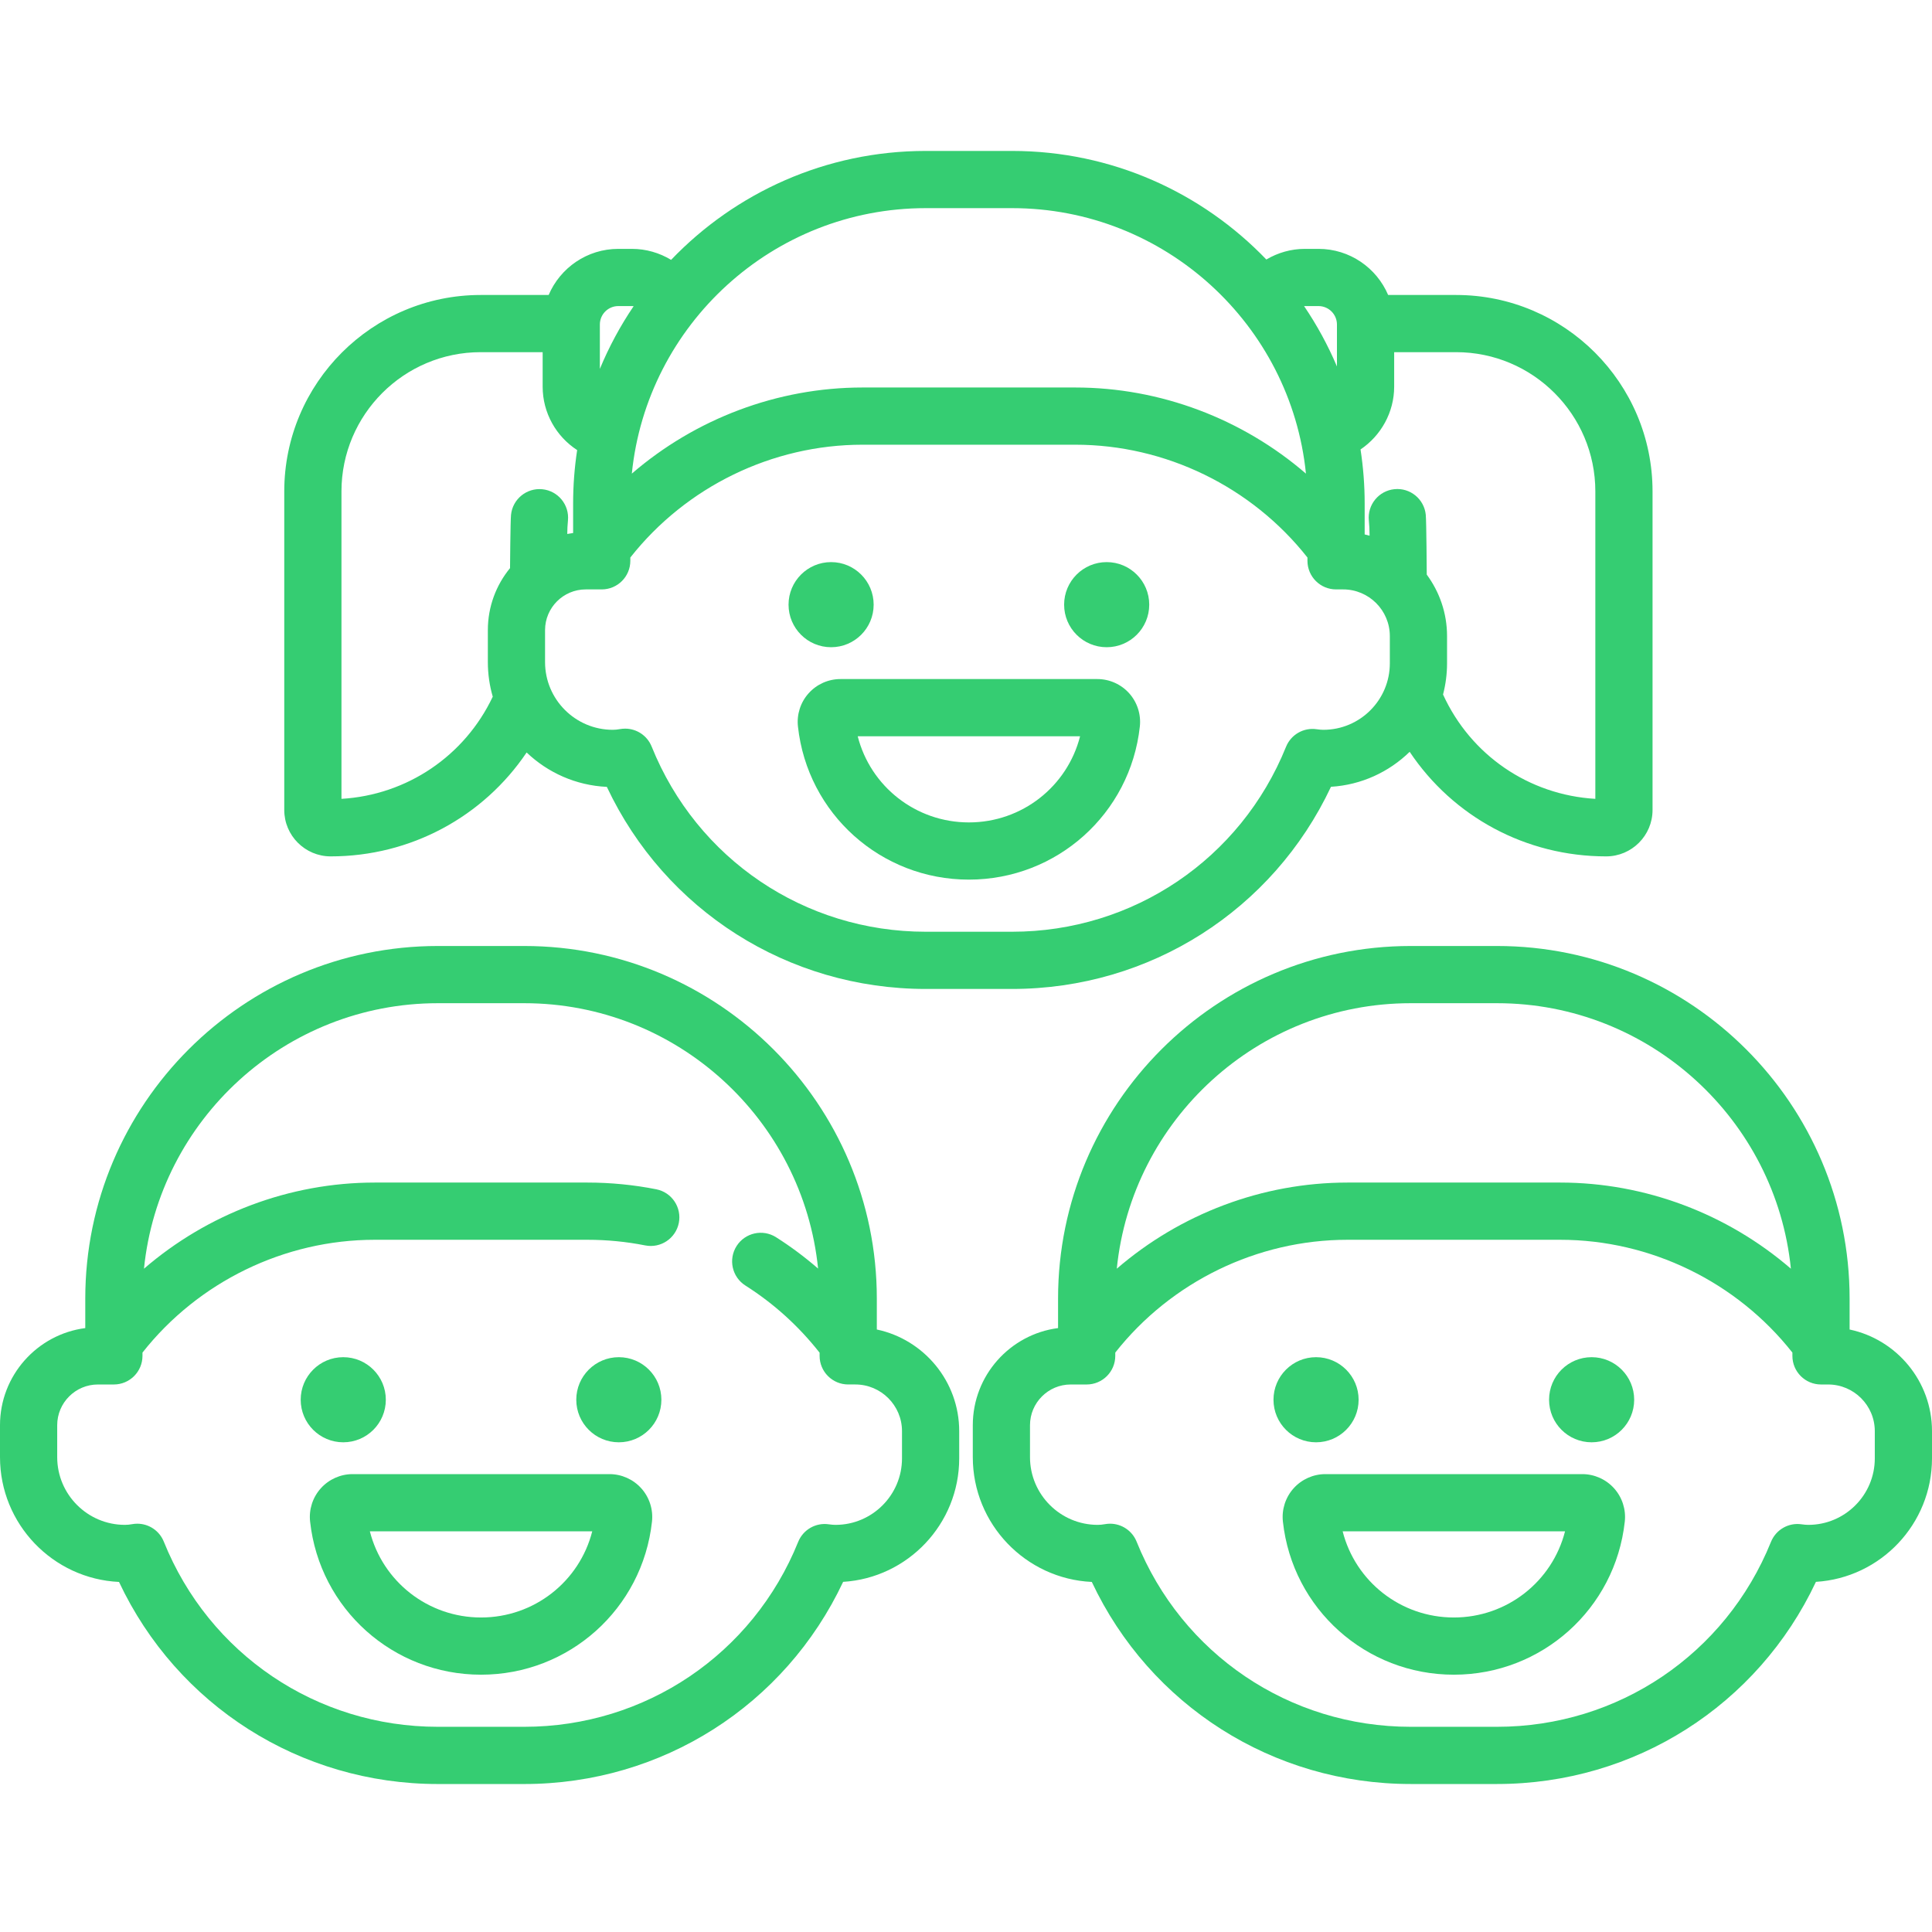
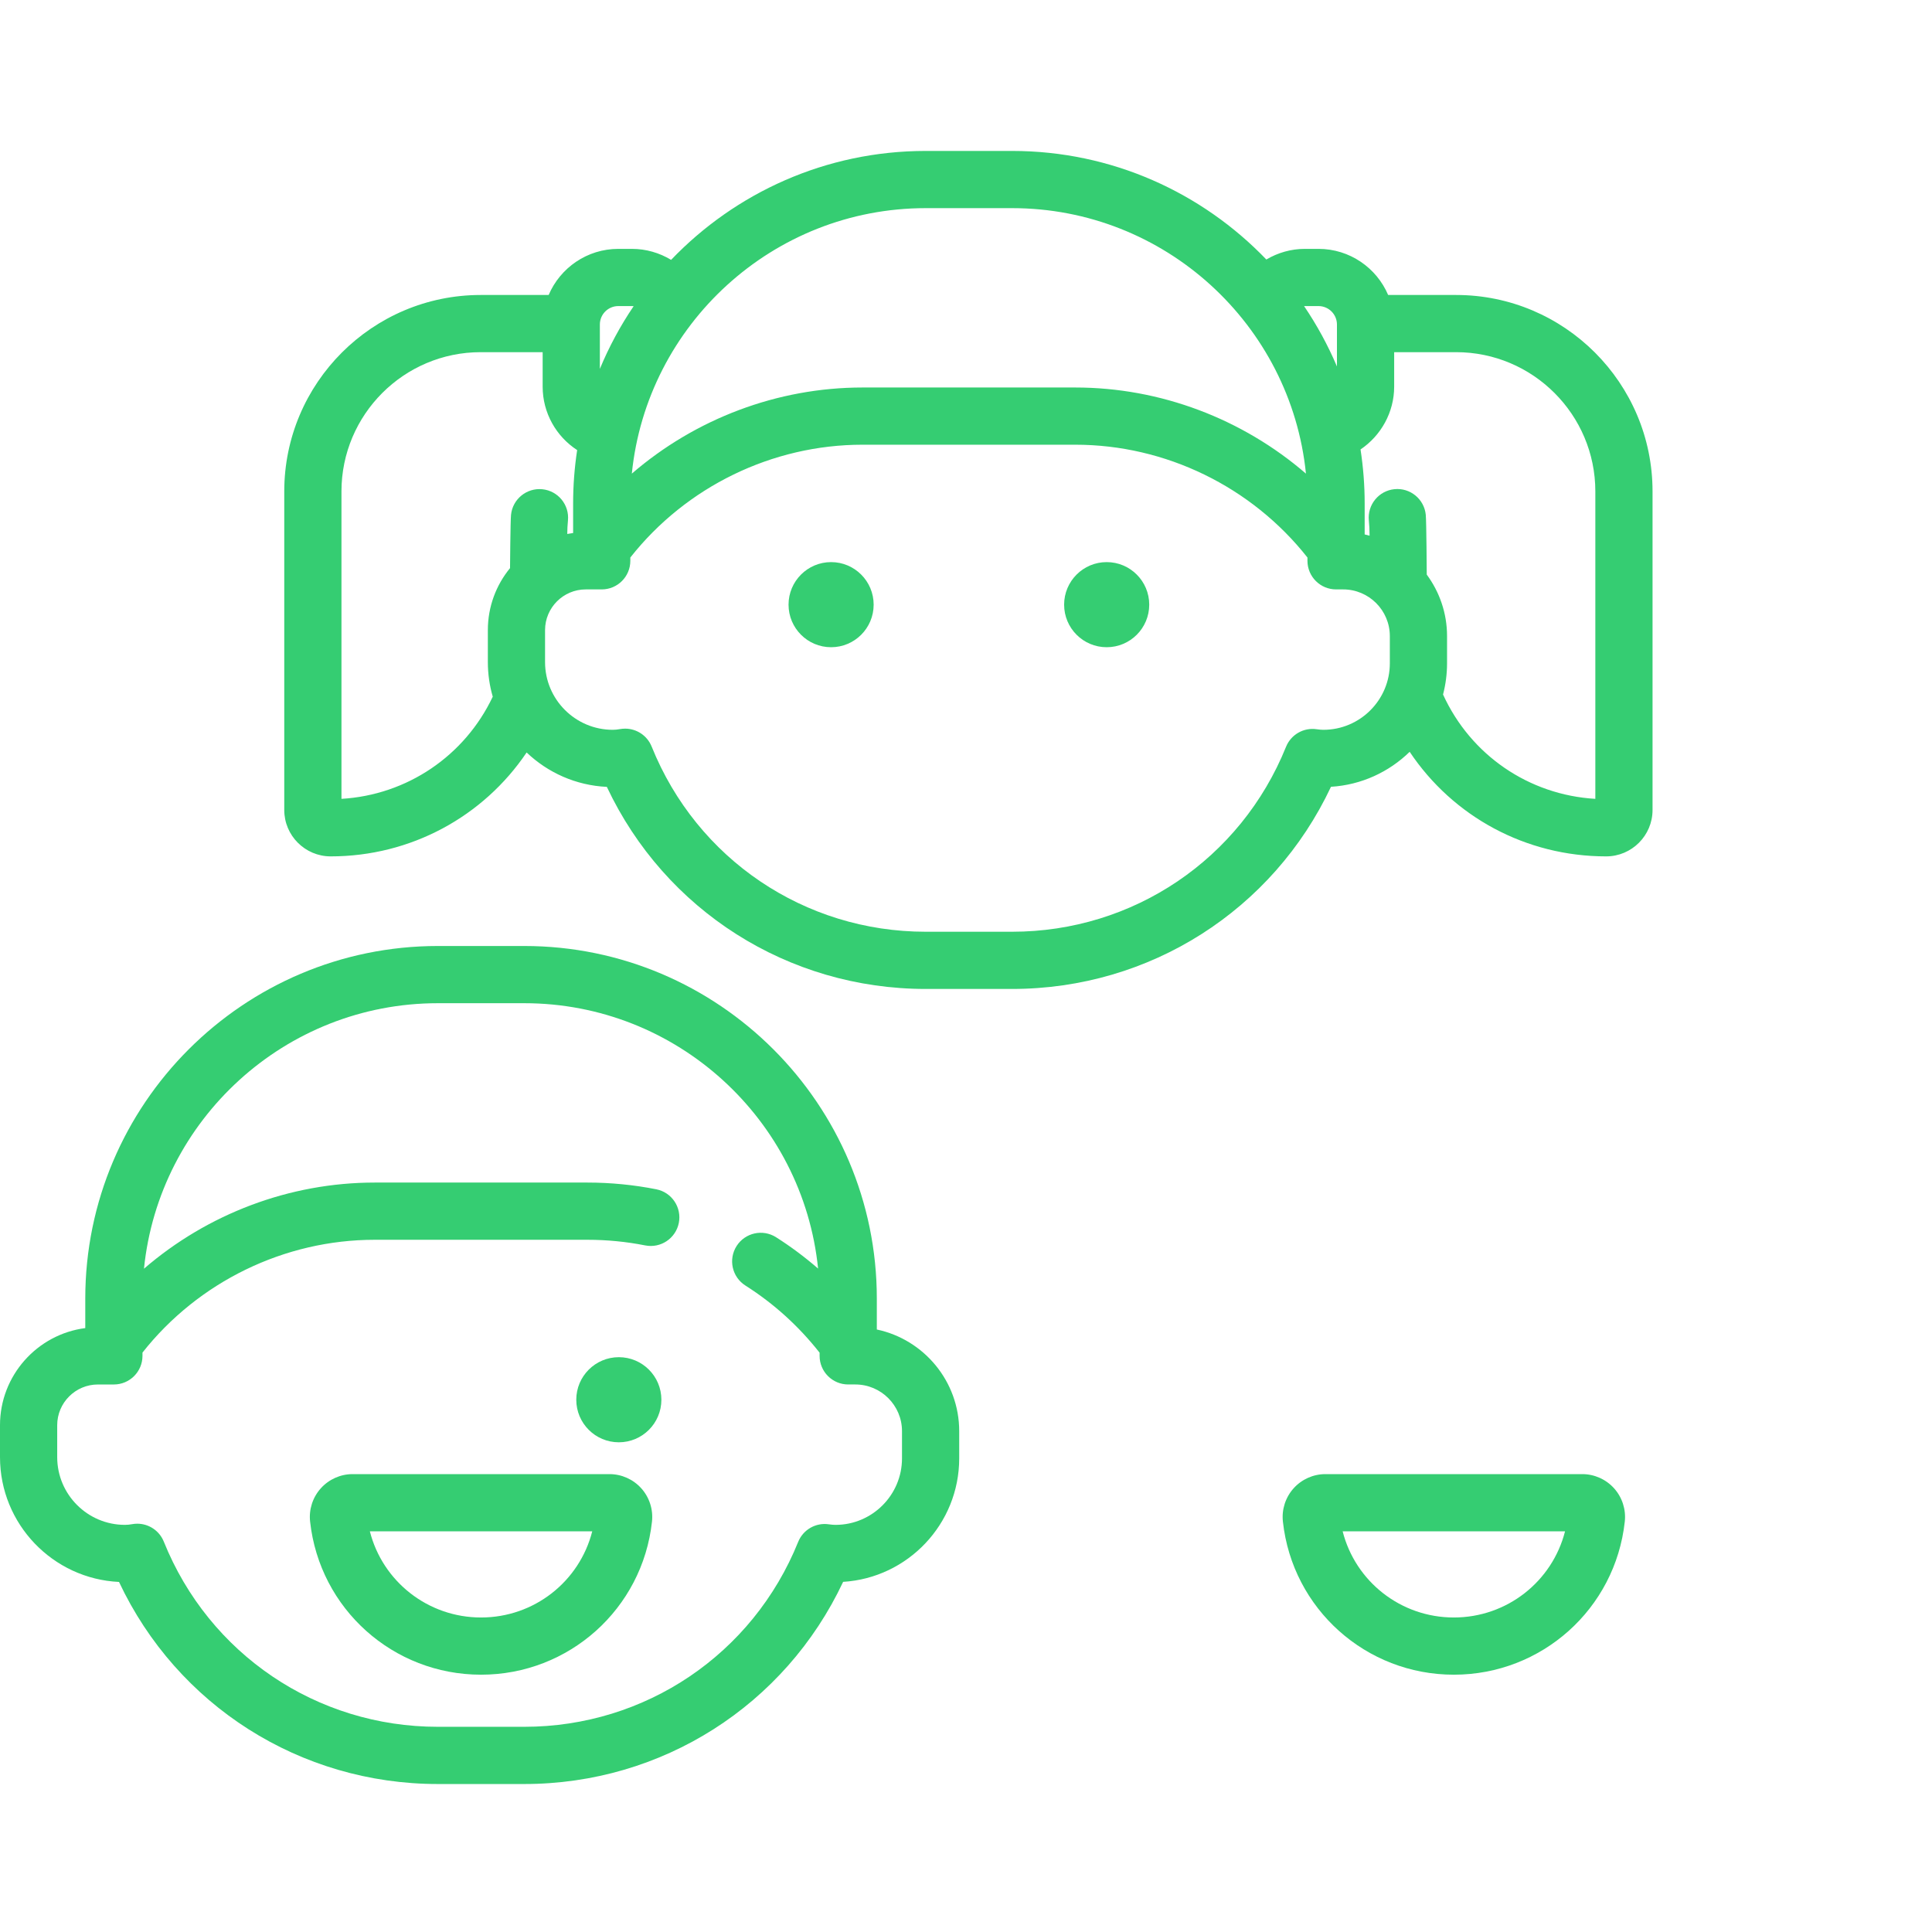
<svg xmlns="http://www.w3.org/2000/svg" width="512" height="512" viewBox="0 0 512 512" fill="none">
  <path d="M87.629 226.949C108.82 226.949 128.066 216.461 139.562 199.414C145.152 204.746 152.602 208.145 160.82 208.531C176.223 241.238 208.82 262.082 245.324 262.082H268.211C304.711 262.082 337.324 241.227 352.723 208.508C360.812 208.012 368.117 204.566 373.578 199.238C385.047 216.402 404.316 226.949 425.645 226.949C432.426 226.949 437.941 221.434 437.941 214.652V130.223C437.941 101.52 414.594 78.172 385.891 78.172H367.871C364.816 70.996 357.695 65.953 349.418 65.953H345.797C342.164 65.953 338.645 66.965 335.594 68.773C318.574 51.051 294.66 40 268.211 40H245.324C218.824 40 194.871 51.09 177.848 68.867C174.766 67 171.188 65.953 167.473 65.953H163.855C155.578 65.953 148.457 70.996 145.402 78.172H127.383C98.684 78.172 75.332 101.523 75.332 130.223V214.652C75.328 221.434 80.848 226.949 87.629 226.949V226.949ZM350.703 193.406C350.203 193.406 349.637 193.355 348.918 193.254C345.461 192.746 342.113 194.684 340.809 197.918C328.789 227.688 300.293 246.922 268.207 246.922H245.32C213.203 246.922 184.695 227.66 172.695 197.848C171.523 194.938 168.715 193.098 165.668 193.098C165.223 193.098 164.77 193.137 164.32 193.215C163.617 193.344 162.984 193.406 162.391 193.406C152.492 193.406 144.445 185.355 144.445 175.461V166.988C144.445 161.039 149.285 156.199 155.234 156.199H159.461C163.648 156.199 167.043 152.809 167.043 148.617V147.75C181.832 128.984 204.648 117.852 228.566 117.852H284.961C308.883 117.852 331.695 128.984 346.488 147.75V148.617C346.488 152.805 349.883 156.199 354.07 156.199H355.953C362.773 156.199 368.32 161.746 368.32 168.57V175.785C368.324 185.5 360.418 193.406 350.703 193.406ZM422.781 130.223V211.703C405.164 210.668 389.758 200.117 382.422 184.055C383.109 181.41 383.484 178.641 383.484 175.785V168.566C383.484 162.473 381.473 156.844 378.105 152.277C378.105 152.277 378.02 138.16 377.844 136.422C377.43 132.258 373.707 129.211 369.547 129.637C365.383 130.051 362.344 133.766 362.758 137.934C362.883 139.168 362.945 140.43 362.945 141.676V141.965C362.516 141.852 362.09 141.723 361.652 141.633V133.438C361.652 128.566 361.273 123.781 360.555 119.109C365.965 115.461 369.469 109.281 369.469 102.473V93.328H385.891C406.23 93.328 422.781 109.879 422.781 130.223V130.223ZM345.797 81.113H349.418C352.113 81.113 354.305 83.305 354.305 85.996V97.125C351.918 91.488 348.992 86.133 345.598 81.125C345.664 81.121 345.73 81.113 345.797 81.113V81.113ZM245.324 55.16H268.211C308.699 55.16 342.105 86.059 346.09 125.516C329.254 110.992 307.523 102.691 284.965 102.691H228.57C206.008 102.691 184.277 110.992 167.441 125.516C171.426 86.059 204.832 55.16 245.324 55.16V55.16ZM163.852 81.113H167.473C167.625 81.113 167.773 81.129 167.922 81.141C164.402 86.332 161.398 91.898 158.969 97.758V85.996C158.969 83.305 161.16 81.113 163.852 81.113ZM90.492 130.223C90.492 109.879 107.039 93.328 127.383 93.328H143.809V102.473C143.809 109.43 147.402 115.672 152.953 119.277C152.25 123.898 151.883 128.625 151.883 133.438V141.254C151.359 141.32 150.844 141.41 150.332 141.508C150.336 140.316 150.395 139.125 150.512 137.953C150.93 133.789 147.891 130.074 143.727 129.656C139.563 129.238 135.844 132.277 135.426 136.441C135.254 138.168 135.164 150.559 135.164 150.559C131.492 155.035 129.285 160.758 129.285 166.988V175.461C129.285 178.641 129.742 181.715 130.586 184.629C123.137 200.352 107.852 210.676 90.492 211.703V130.223Z" fill="#35CD72" />
  <path d="M231.527 160.242C231.527 166.473 226.48 171.52 220.25 171.52C214.023 171.52 208.973 166.473 208.973 160.242C208.973 154.016 214.023 148.965 220.25 148.965C226.48 148.965 231.527 154.016 231.527 160.242Z" fill="#35CD72" />
  <path d="M304.559 160.242C304.559 166.473 299.508 171.52 293.281 171.52C287.051 171.52 282.004 166.473 282.004 160.242C282.004 154.016 287.051 148.965 293.281 148.965C299.508 148.965 304.559 154.016 304.559 160.242V160.242Z" fill="#35CD72" />
-   <path d="M290.801 179.957H222.734C219.519 179.957 216.445 181.328 214.297 183.727C212.144 186.121 211.113 189.332 211.465 192.531C213.992 215.668 233.469 233.109 256.766 233.109C280.066 233.109 299.543 215.668 302.07 192.531C302.418 189.332 301.387 186.121 299.238 183.723C297.09 181.328 294.012 179.957 290.801 179.957V179.957ZM256.766 217.949C242.676 217.949 230.68 208.395 227.301 195.117H286.234C282.855 208.395 270.859 217.949 256.766 217.949Z" fill="#35CD72" />
-   <path d="M490.164 352.336V344.141C490.164 292.617 448.25 250.699 396.727 250.699H373.84C322.316 250.699 280.398 292.617 280.398 344.141V351.953C267.668 353.605 257.801 364.516 257.801 377.691V386.16C257.801 403.891 271.809 418.406 289.34 419.23C304.738 451.938 337.336 472.781 373.84 472.781H396.727C433.227 472.781 465.84 451.926 481.238 419.207C498.379 418.16 512 403.887 512 386.488V379.27C512 366.043 502.621 354.965 490.164 352.336V352.336ZM373.84 265.859H396.727C437.215 265.859 470.621 296.762 474.605 336.219C457.77 321.691 436.039 313.391 413.48 313.391H357.086C334.527 313.391 312.797 321.691 295.961 336.219C299.941 296.762 333.348 265.859 373.84 265.859ZM496.84 386.488C496.84 396.203 488.938 404.105 479.219 404.105C478.719 404.105 478.152 404.059 477.434 403.957C473.977 403.449 470.633 405.383 469.324 408.621C457.305 438.391 428.809 457.621 396.727 457.621H373.84C341.719 457.621 313.211 438.359 301.211 408.551C300.039 405.641 297.23 403.797 294.184 403.797C293.738 403.797 293.285 403.836 292.836 403.918C292.133 404.047 291.504 404.105 290.906 404.105C281.012 404.105 272.961 396.059 272.961 386.16V377.691C272.961 371.742 277.801 366.902 283.75 366.902H287.977C292.164 366.902 295.559 363.508 295.559 359.32V358.449C310.352 339.688 333.164 328.555 357.086 328.555H413.477C437.398 328.555 460.211 339.688 475.004 358.449V359.32C475.004 363.508 478.398 366.902 482.586 366.902H484.469C491.289 366.902 496.84 372.449 496.84 379.27V386.488Z" fill="#35CD72" />
-   <path d="M360.047 370.945C360.047 377.176 354.996 382.223 348.77 382.223C342.539 382.223 337.488 377.176 337.488 370.945C337.488 364.719 342.539 359.668 348.77 359.668C354.996 359.668 360.047 364.719 360.047 370.945V370.945Z" fill="#35CD72" />
-   <path d="M433.074 370.945C433.074 377.176 428.027 382.223 421.797 382.223C415.566 382.223 410.52 377.176 410.52 370.945C410.52 364.719 415.566 359.668 421.797 359.668C428.027 359.668 433.074 364.719 433.074 370.945V370.945Z" fill="#35CD72" />
  <path d="M419.316 390.656H351.25C348.035 390.656 344.961 392.031 342.813 394.426C340.664 396.824 339.629 400.035 339.981 403.234C342.508 426.367 361.98 443.812 385.281 443.812C408.582 443.812 428.059 426.367 430.586 403.238C430.938 400.035 429.906 396.824 427.758 394.43C425.605 392.031 422.531 390.656 419.316 390.656V390.656ZM385.281 428.652C371.188 428.652 359.191 419.094 355.816 405.82H414.75C411.371 419.094 399.375 428.652 385.281 428.652Z" fill="#35CD72" />
  <path d="M232.367 352.332V344.141C232.367 292.617 190.449 250.699 138.926 250.699H116.039C64.516 250.699 22.598 292.617 22.598 344.141V351.957C9.867 353.605 0 364.52 0 377.691V386.16C0 403.891 14.008 418.41 31.539 419.23C46.938 451.941 79.535 472.785 116.039 472.785H138.926C175.43 472.785 208.039 451.926 223.438 419.207C240.574 418.16 254.199 403.883 254.199 386.488V379.27C254.199 366.043 244.82 354.965 232.367 352.332ZM239.039 386.488C239.039 396.203 231.133 404.105 221.418 404.105C220.918 404.105 220.352 404.059 219.633 403.957C216.184 403.449 212.828 405.383 211.523 408.621C199.504 438.391 171.008 457.621 138.922 457.621H116.035C83.918 457.621 55.41 438.359 43.41 408.551C42.238 405.641 39.43 403.797 36.383 403.797C35.938 403.797 35.488 403.836 35.035 403.918C34.332 404.047 33.699 404.105 33.105 404.105C23.211 404.105 15.16 396.059 15.16 386.16V377.691C15.16 371.742 20 366.902 25.949 366.902H30.176C34.363 366.902 37.758 363.508 37.758 359.32V358.449C52.551 339.688 75.363 328.555 99.285 328.555H155.68C160.832 328.555 165.98 329.055 170.984 330.047C175.09 330.863 179.078 328.191 179.895 324.086C180.707 319.98 178.039 315.988 173.93 315.176C167.961 313.992 161.816 313.391 155.68 313.391H99.285C76.727 313.391 54.996 321.691 38.156 336.219C42.141 296.762 75.547 265.859 116.039 265.859H138.926C179.402 265.859 212.801 296.742 216.801 336.18C213.309 333.156 209.598 330.379 205.664 327.879C202.129 325.637 197.445 326.684 195.199 330.219C192.957 333.754 194.004 338.437 197.539 340.68C205.09 345.473 211.684 351.461 217.203 358.477V359.32C217.203 363.508 220.598 366.898 224.785 366.898H226.668C233.488 366.898 239.039 372.449 239.039 379.27V386.488Z" fill="#35CD72" />
-   <path d="M102.246 370.945C102.246 377.176 97.195 382.223 90.969 382.223C84.738 382.223 79.688 377.176 79.688 370.945C79.688 364.719 84.738 359.668 90.969 359.668C97.195 359.668 102.246 364.719 102.246 370.945V370.945Z" fill="#35CD72" />
  <path d="M175.273 370.945C175.273 377.176 170.227 382.223 163.996 382.223C157.77 382.223 152.719 377.176 152.719 370.945C152.719 364.719 157.77 359.668 163.996 359.668C170.227 359.668 175.273 364.719 175.273 370.945V370.945Z" fill="#35CD72" />
  <path d="M161.516 390.656H93.449C90.234 390.656 87.16 392.031 85.012 394.426C82.859 396.824 81.828 400.035 82.18 403.234C84.707 426.367 104.184 443.812 127.48 443.812C150.781 443.812 170.258 426.367 172.785 403.234C173.133 400.035 172.102 396.824 169.953 394.426C167.805 392.031 164.73 390.656 161.516 390.656V390.656ZM127.48 428.652C113.391 428.652 101.394 419.094 98.016 405.82H156.949C153.57 419.098 141.574 428.652 127.48 428.652Z" fill="#35CD72" />
</svg>